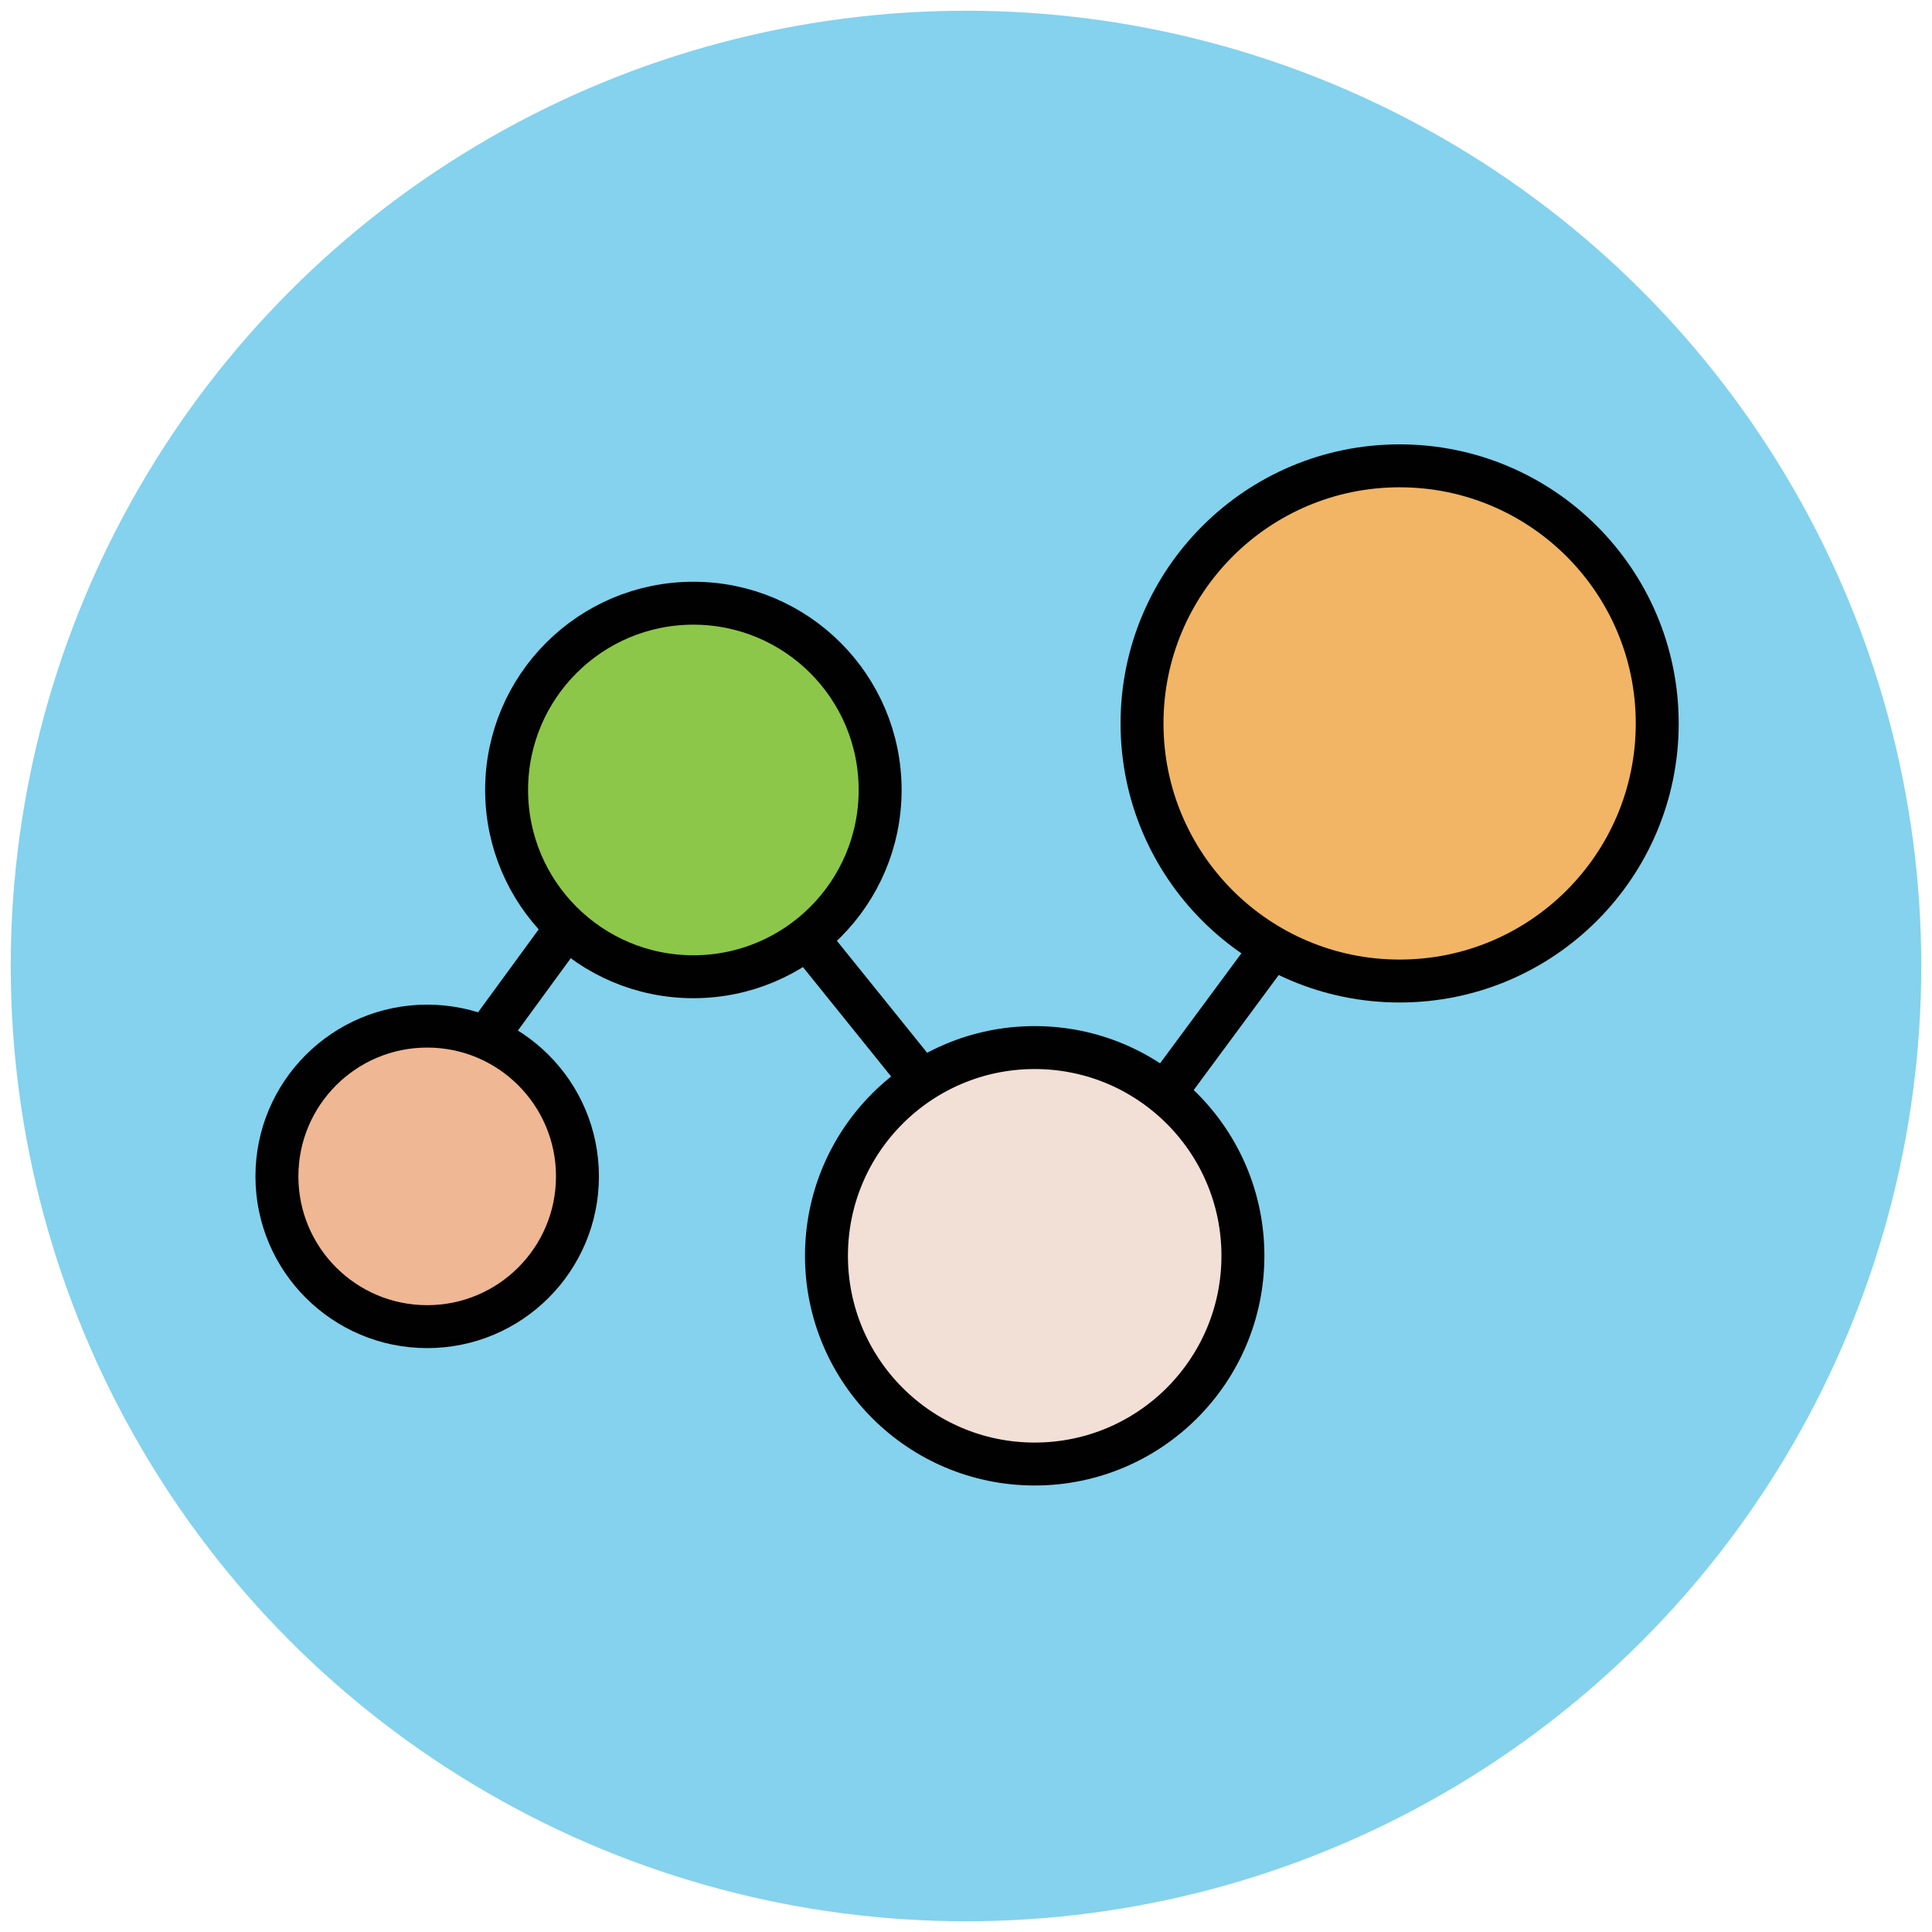
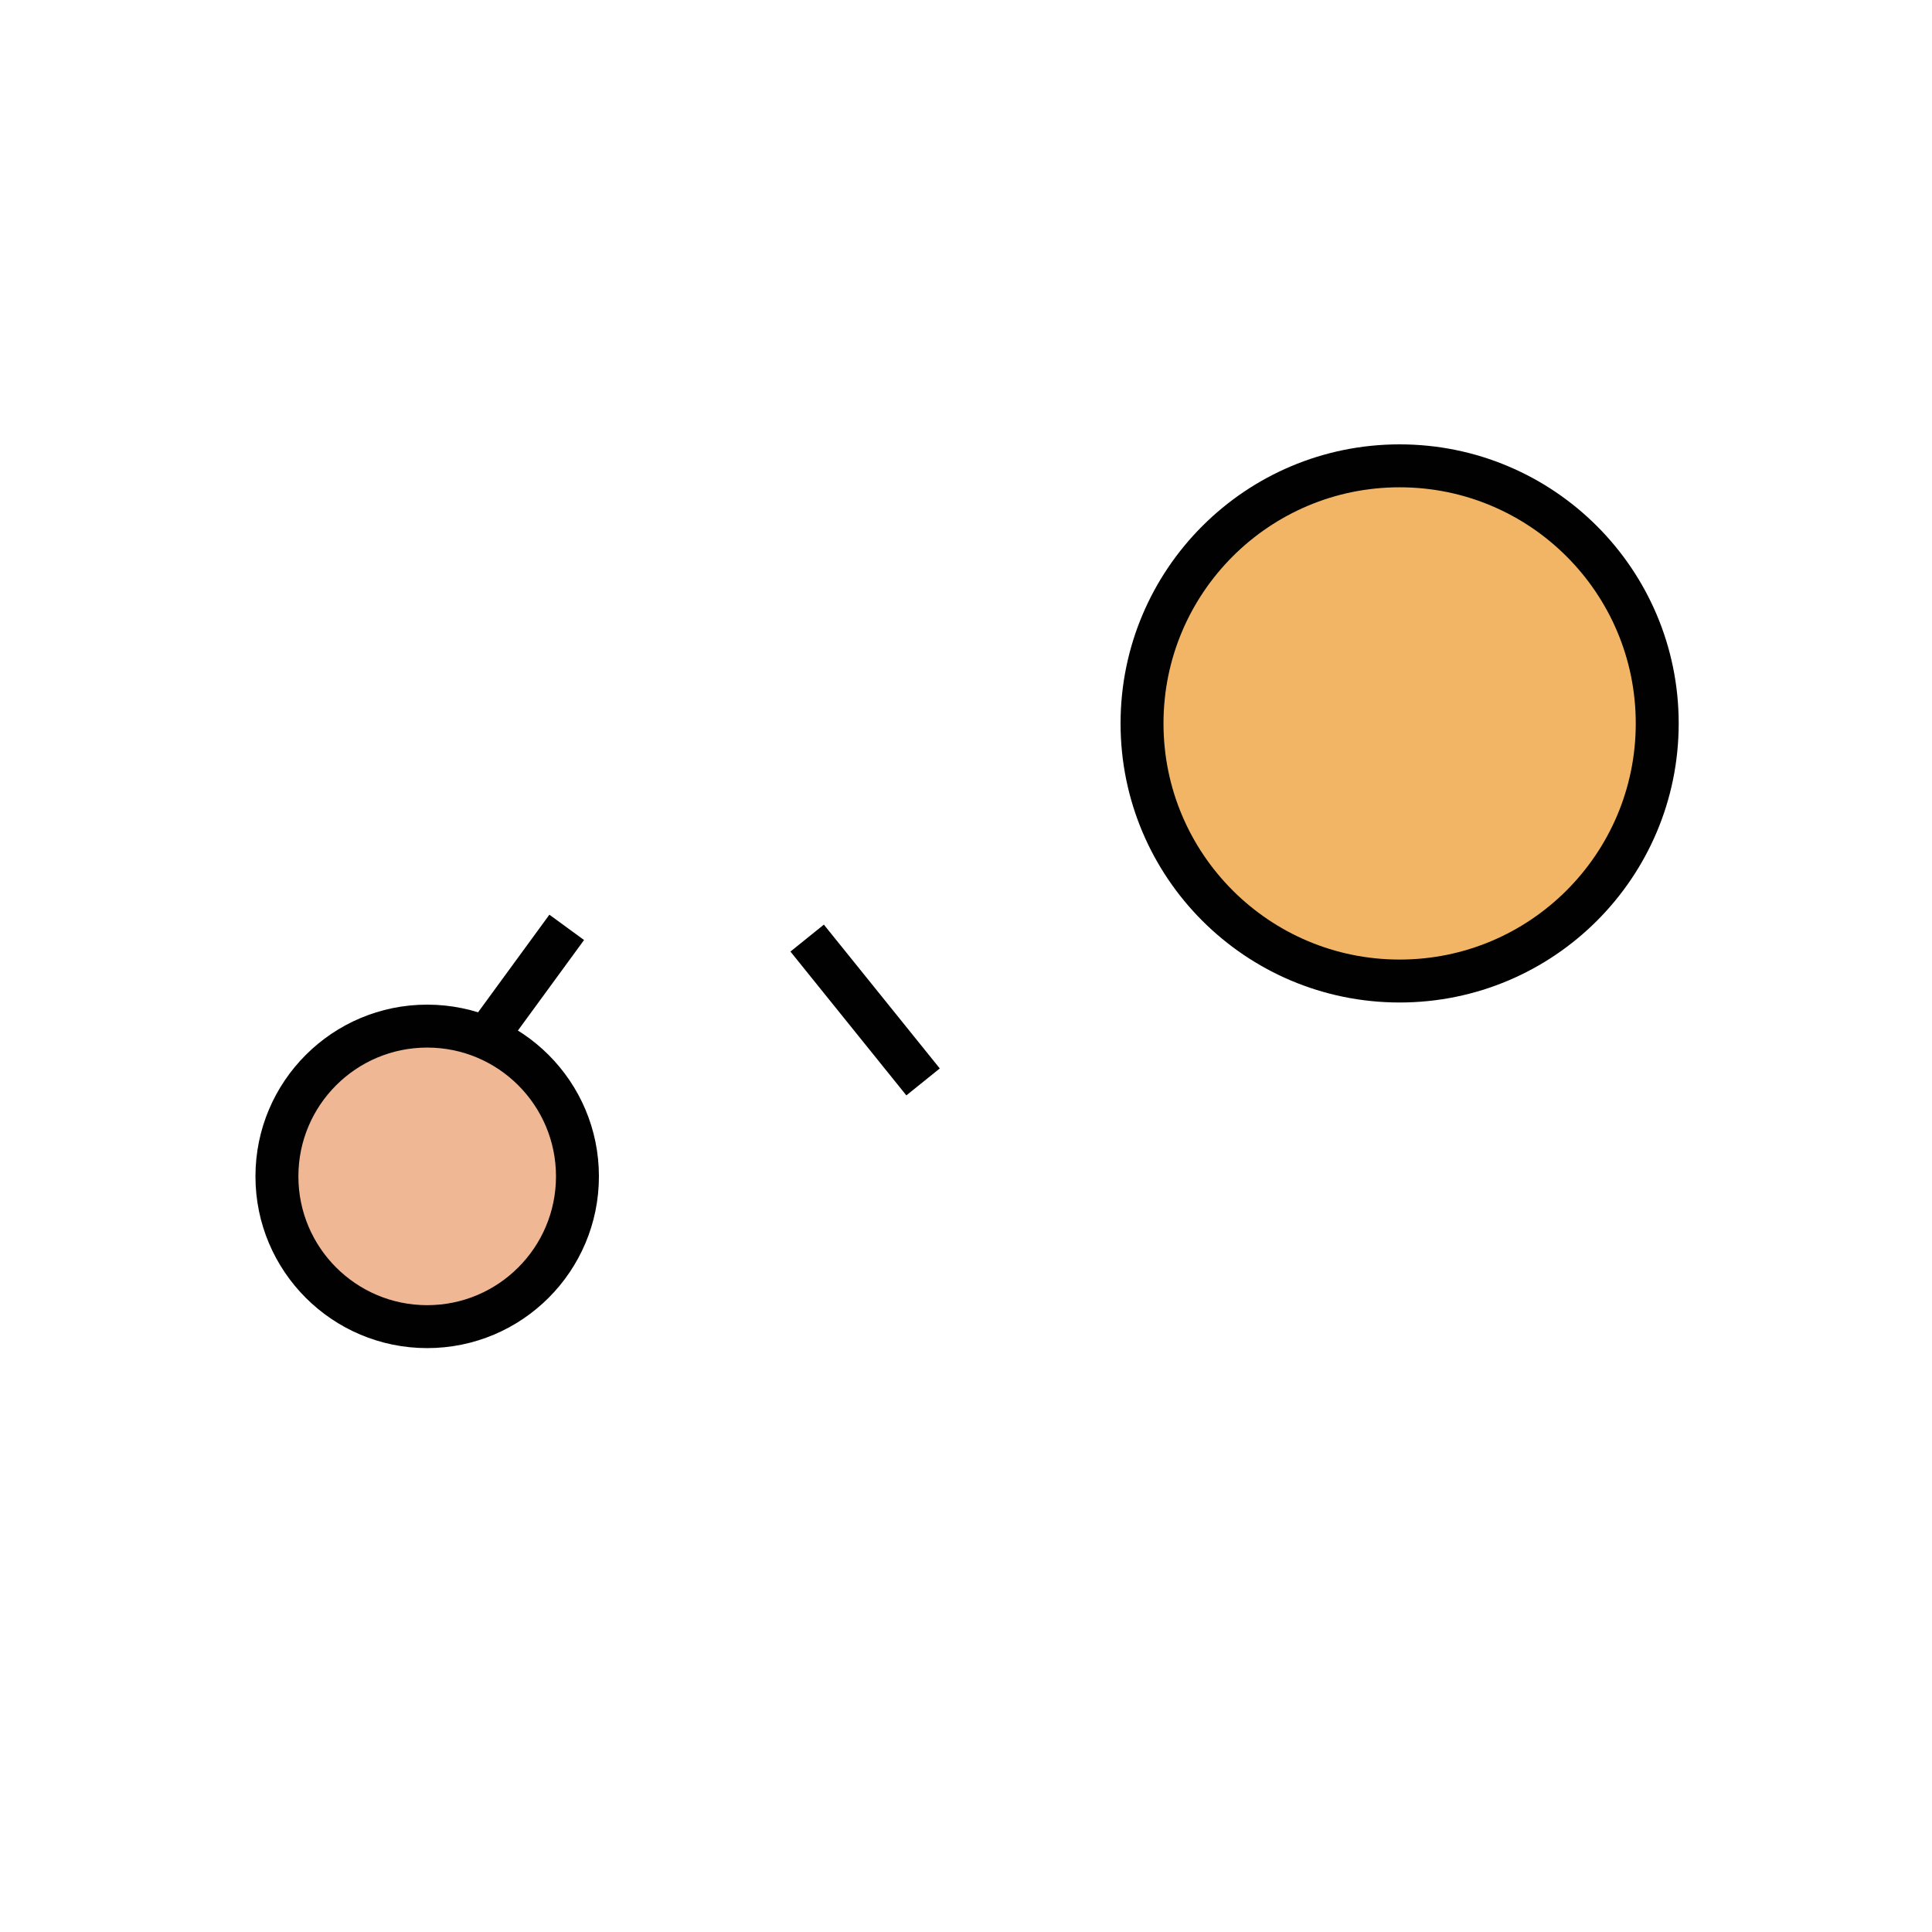
<svg xmlns="http://www.w3.org/2000/svg" version="1.1" id="Layer_1" x="0px" y="0px" viewBox="0 0 90 90" enable-background="new 0 0 90 90" xml:space="preserve">
  <g>
-     <circle fill="#84D2ED" cx="45" cy="45" r="44.5" />
    <circle fill="#F1B565" stroke="#010101" stroke-width="2" cx="65.2" cy="33.7" r="12" />
-     <circle fill="#F2DFD5" stroke="#010101" stroke-width="2" cx="48.2" cy="58.5" r="9.7" />
-     <circle fill="#8CC749" stroke="#010101" stroke-width="2" cx="32.3" cy="36.8" r="8.7" />
    <circle fill="#EFB793" stroke="#010101" stroke-width="2" cx="19.9" cy="54.8" r="7" />
-     <line fill="none" stroke="#010101" stroke-width="2" x1="59.3" y1="44.1" x2="54.2" y2="51" />
    <line fill="none" stroke="#010101" stroke-width="2" x1="43" y1="50.4" x2="37.6" y2="43.7" />
    <line fill="none" stroke="#010101" stroke-width="2" x1="26.4" y1="43.2" x2="22.6" y2="48.4" />
  </g>
</svg>